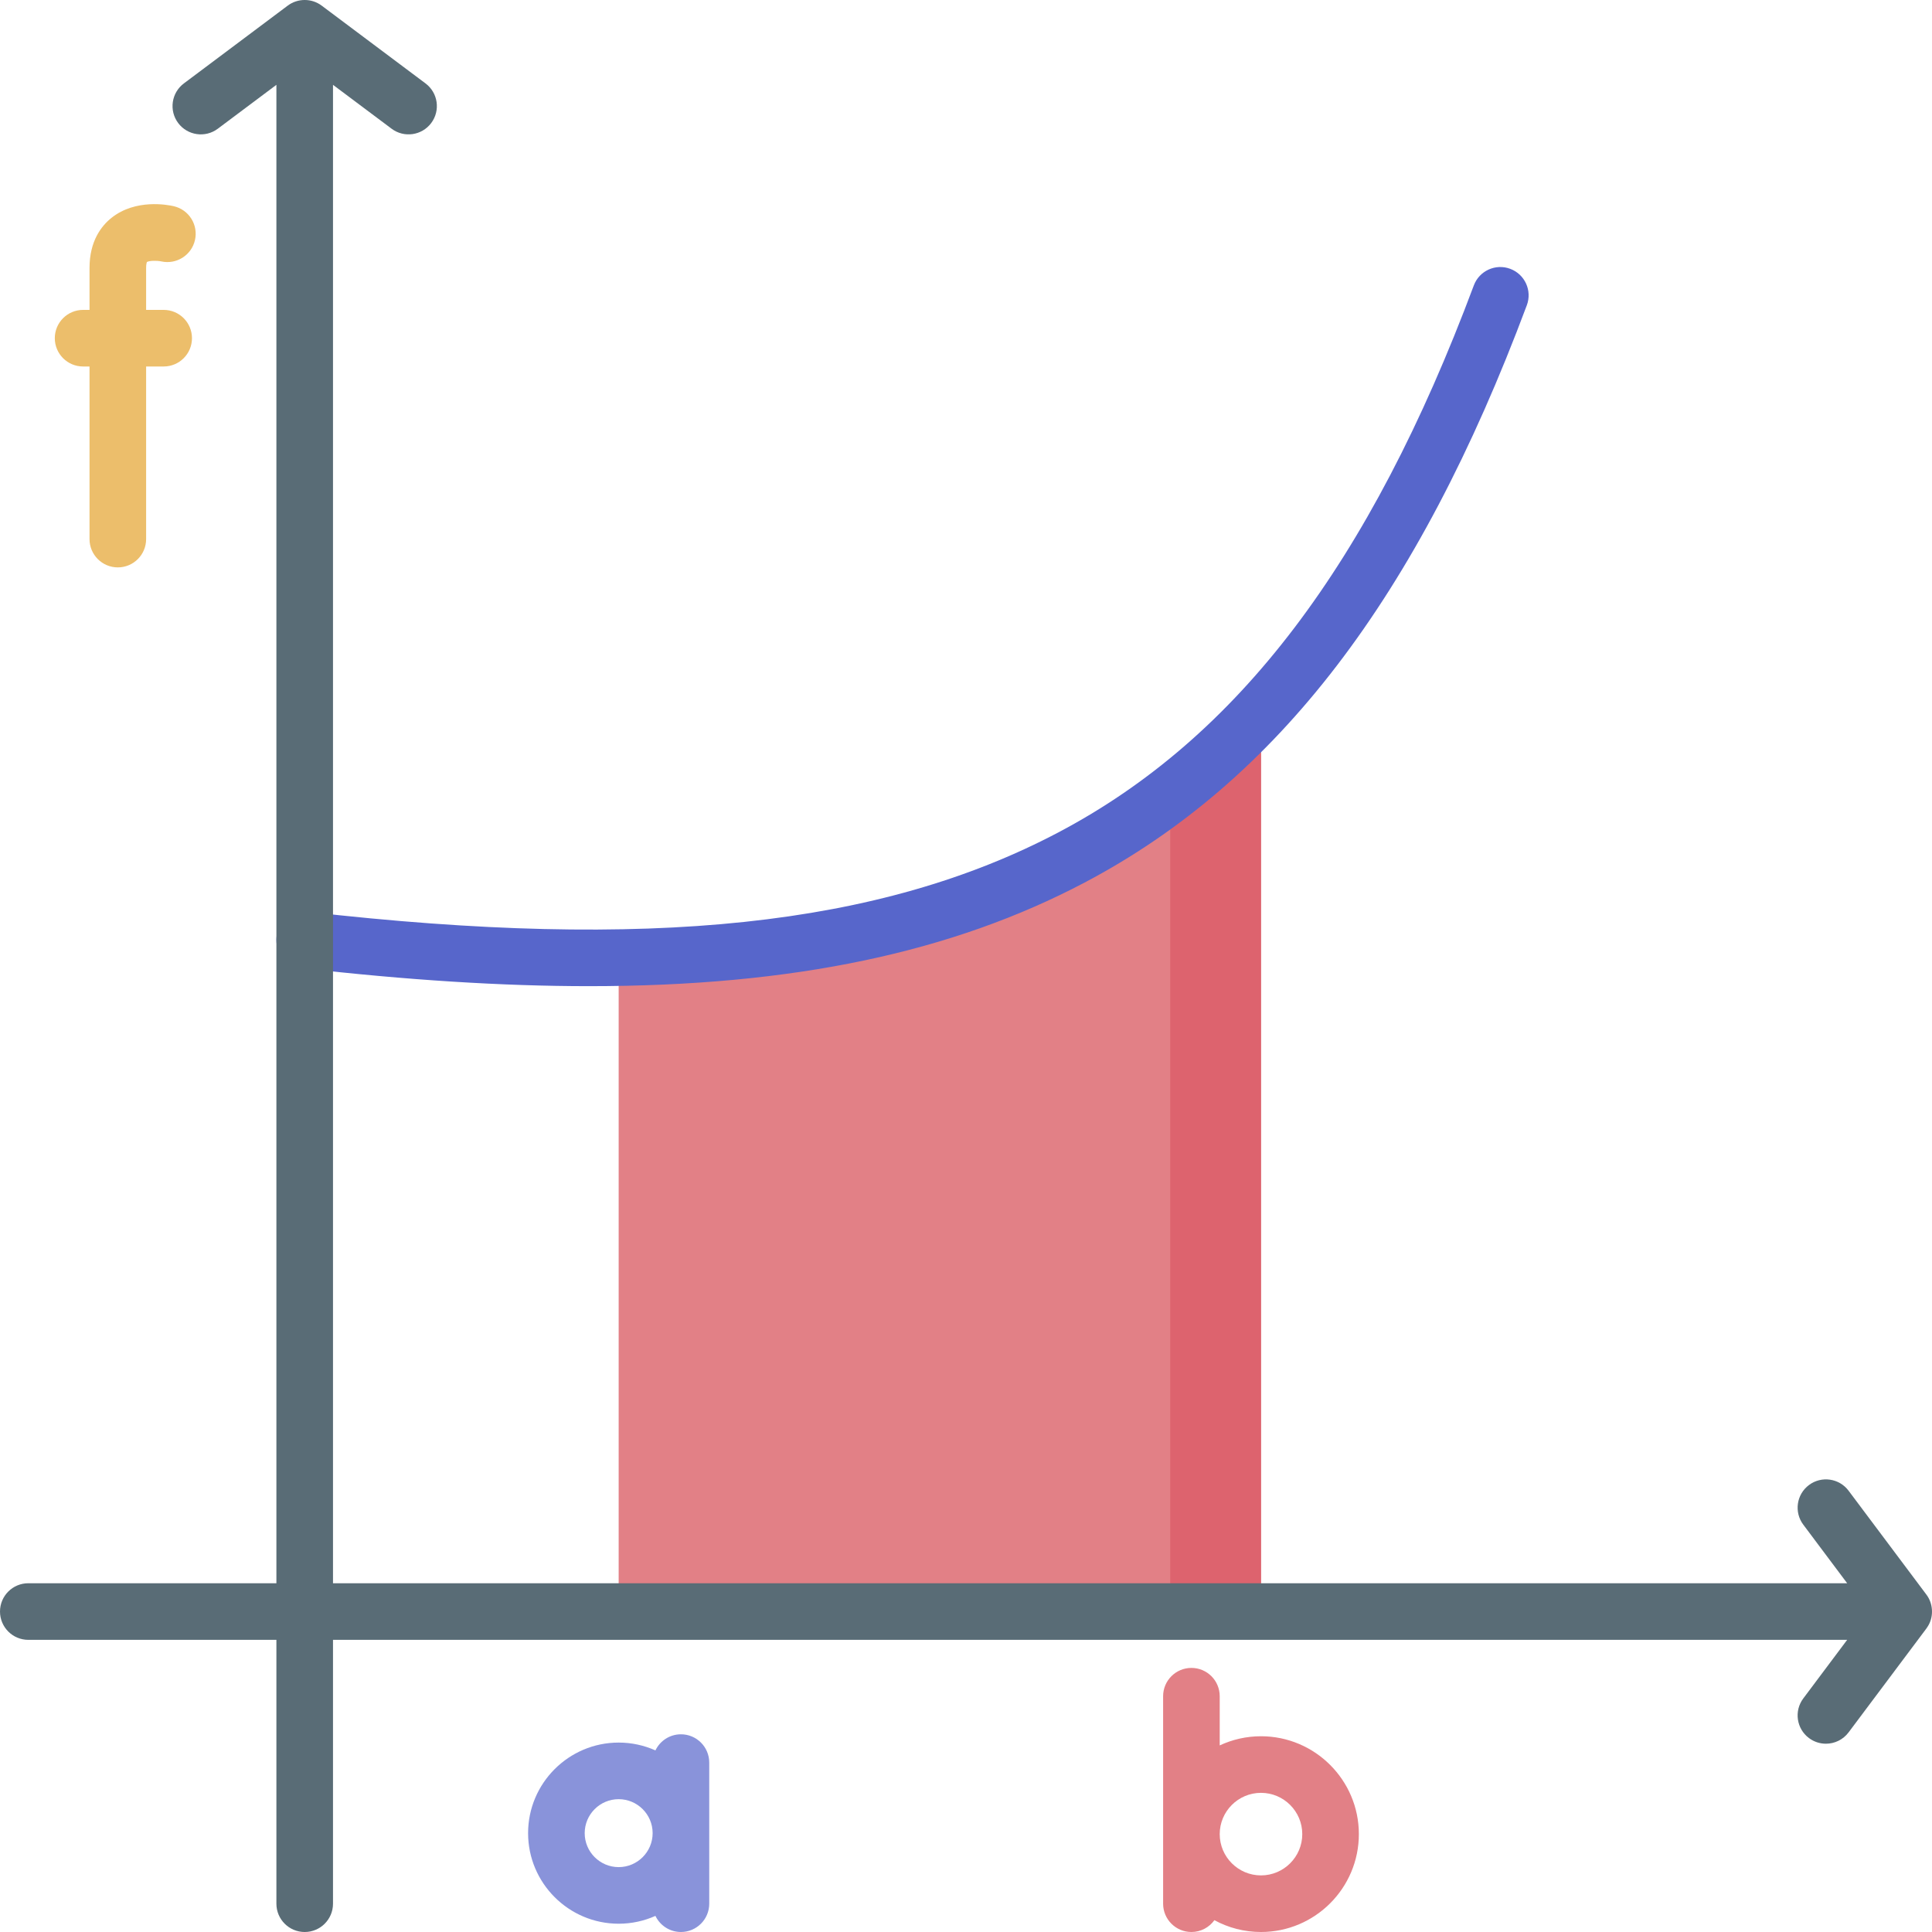
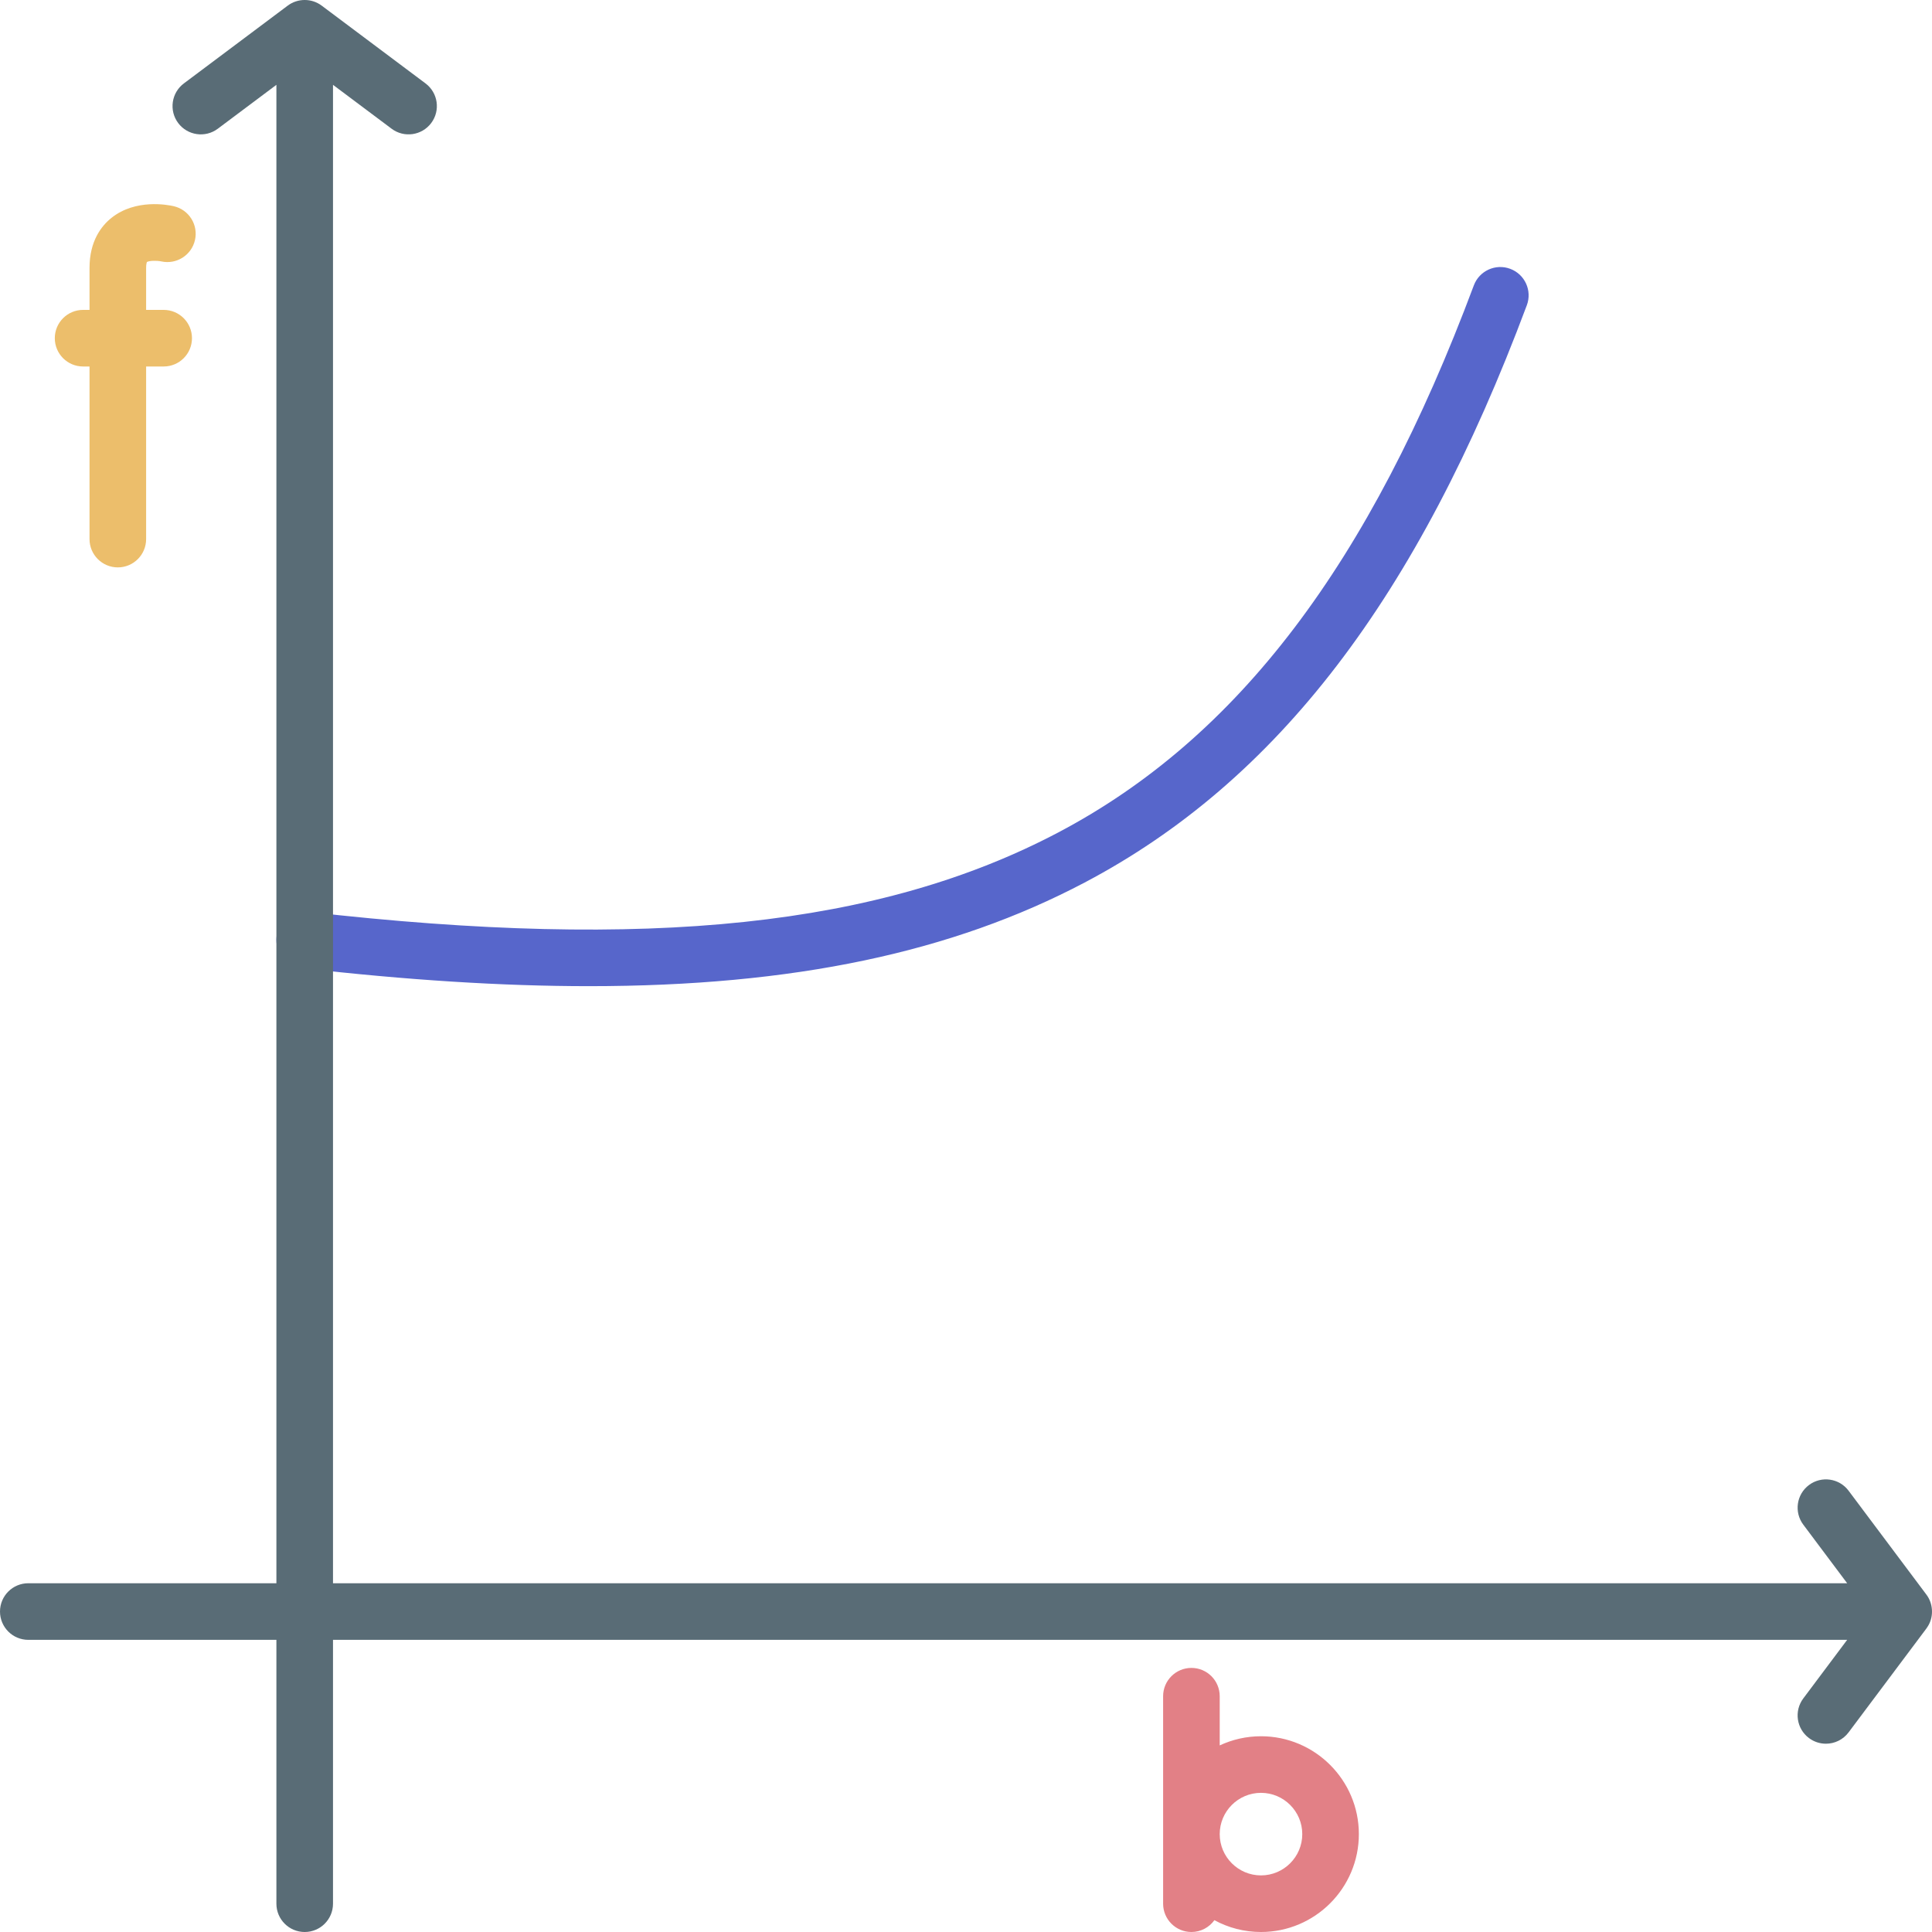
<svg xmlns="http://www.w3.org/2000/svg" id="Capa_1" enable-background="new 0 0 511.992 511.992" height="512" viewBox="0 0 511.992 511.992" width="512">
  <g>
    <g>
-       <path d="m163.95 253.724v.002 173.344h170.221v-238.4l-.005-.001c-41.285 44.125-95.348 63.719-170.216 65.055z" fill="#e28086" />
-     </g>
-     <path d="m334.166 188.668c-7.572 8.093-15.578 15.352-24.058 21.833v216.568h24.063v-238.4z" fill="#dd636e" />
+       </g>
    <path d="m38.938 69.433c.588-.346 2.485-.429 3.801-.159 4.016.885 8.004-1.626 8.928-5.643.928-4.036-1.592-8.062-5.629-8.99-1.635-.376-10.11-1.991-16.49 3.088-2.657 2.115-5.824 6.137-5.824 13.282v11.112h-1.701c-4.143 0-7.5 3.357-7.5 7.5s3.357 7.5 7.5 7.5h1.701v45.74c0 4.143 3.357 7.5 7.5 7.5s7.5-3.357 7.5-7.5v-45.74h4.65c4.143 0 7.5-3.357 7.5-7.5s-3.357-7.5-7.5-7.5h-4.65v-11.112c-.001-.983.155-1.442.214-1.578z" fill="#ecbe6b" />
-     <path d="m180.452 459.599c-2.984 0-5.552 1.746-6.76 4.268-2.979-1.329-6.274-2.074-9.742-2.074-13.235 0-24.003 10.768-24.003 24.002 0 13.235 10.768 24.003 24.003 24.003 3.467 0 6.762-.745 9.742-2.074 1.208 2.522 3.777 4.268 6.76 4.268 4.143 0 7.5-3.357 7.5-7.5v-37.394c0-4.142-3.357-7.499-7.5-7.499zm-16.501 35.199c-4.964 0-9.003-4.039-9.003-9.003s4.039-9.002 9.003-9.002 9.002 4.038 9.002 9.002-4.039 9.003-9.002 9.003z" fill="#8993da" />
    <path d="m334.171 460.117c-3.907 0-7.612.873-10.938 2.427v-13.037c0-4.143-3.357-7.5-7.5-7.5s-7.5 3.357-7.5 7.5v54.985c0 4.143 3.357 7.5 7.5 7.5 2.511 0 4.728-1.238 6.089-3.133 3.674 1.997 7.881 3.133 12.348 3.133 14.302 0 25.938-11.636 25.938-25.938s-11.635-25.937-25.937-25.937zm0 36.875c-6.031 0-10.938-4.906-10.938-10.938s4.906-10.938 10.938-10.938 10.938 4.906 10.938 10.938-4.907 10.938-10.938 10.938z" fill="#e28086" />
    <g>
      <path d="m156.072 261.339c-23.044 0-48.297-1.615-76.175-4.803-4.115-.47-7.07-4.188-6.6-8.303.471-4.116 4.199-7.068 8.303-6.6 90.339 10.327 151.666 3.842 198.851-21.029 47.535-25.056 82.525-71.118 110.118-144.963 1.448-3.88 5.768-5.853 9.65-4.4 3.88 1.449 5.851 5.771 4.4 9.65-28.957 77.499-66.19 126.109-117.174 152.983-35.108 18.505-77.112 27.465-131.373 27.465z" fill="#5766cb" />
    </g>
    <path d="m511.139 430.555c1.341-2.5 1.075-5.723-.635-7.981l-20.618-27.525c-2.484-3.314-7.185-3.989-10.499-1.507-3.315 2.483-3.99 7.185-1.507 10.499l11.632 15.529h-401.264v-397.089l15.529 11.632c3.322 2.488 8.021 1.801 10.499-1.507 2.483-3.314 1.809-8.016-1.507-10.499l-27.525-20.618c-2.644-1.983-6.341-1.989-8.992 0l-27.525 20.618c-3.315 2.483-3.99 7.185-1.507 10.499 2.484 3.316 7.186 3.99 10.499 1.507l15.529-11.632v397.088h-65.747c-4.143 0-7.5 3.357-7.5 7.5s3.357 7.5 7.5 7.5h65.747v69.923c0 4.143 3.357 7.5 7.5 7.5s7.5-3.357 7.5-7.5v-69.923h401.264l-11.632 15.529c-2.483 3.314-1.809 8.016 1.507 10.499 1.349 1.01 2.926 1.497 4.49 1.497 2.281 0 4.535-1.037 6.009-3.004l20.618-27.525c.223-.328.453-.653.635-1.01z" fill="#596c76" />
  </g>
</svg>